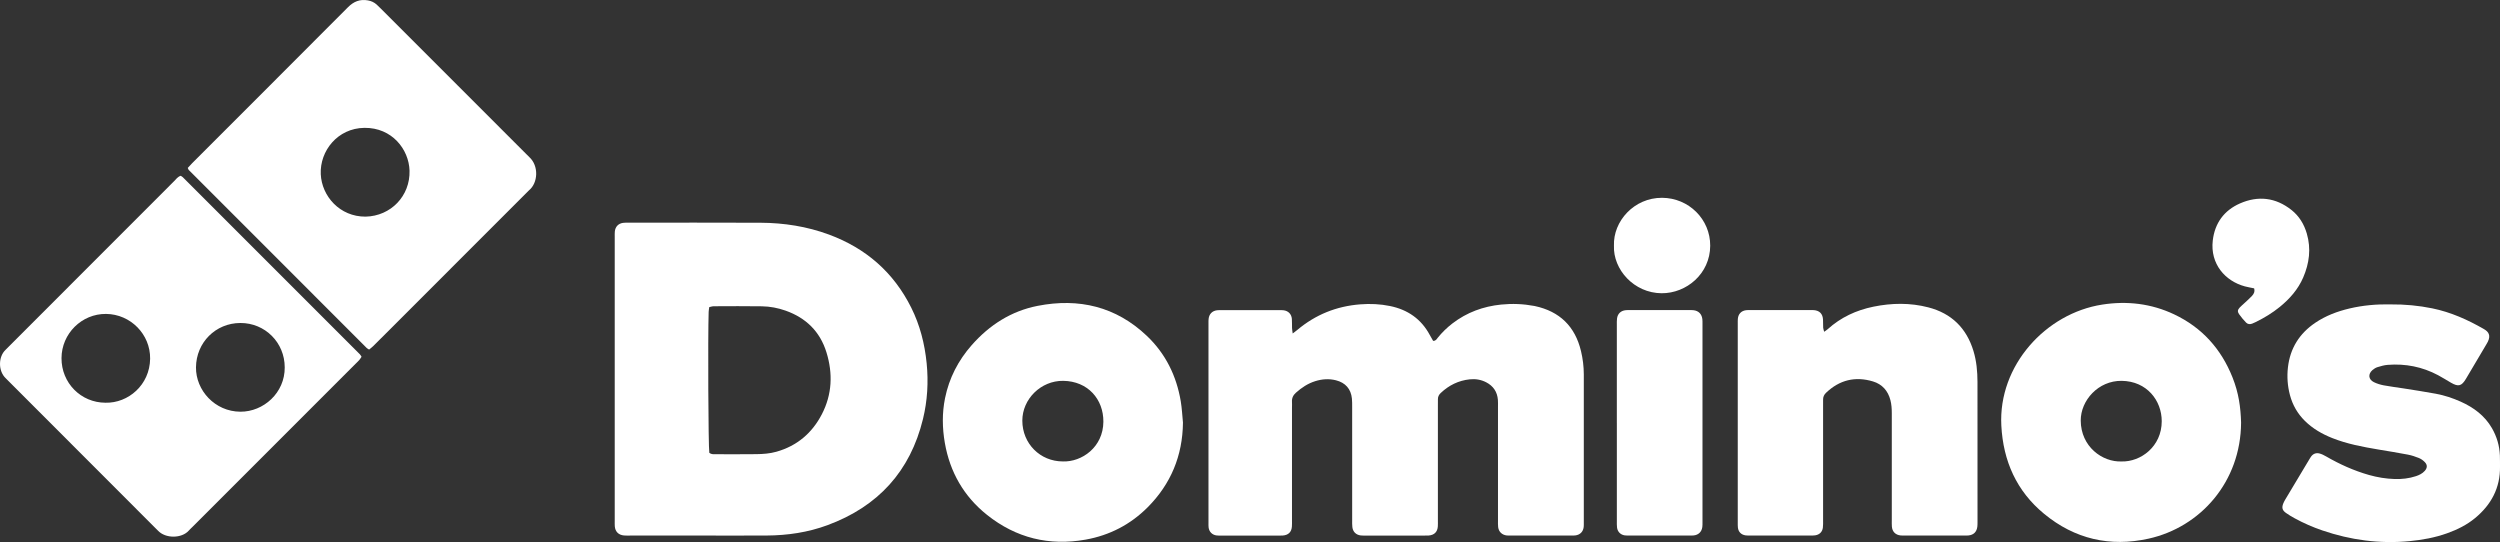
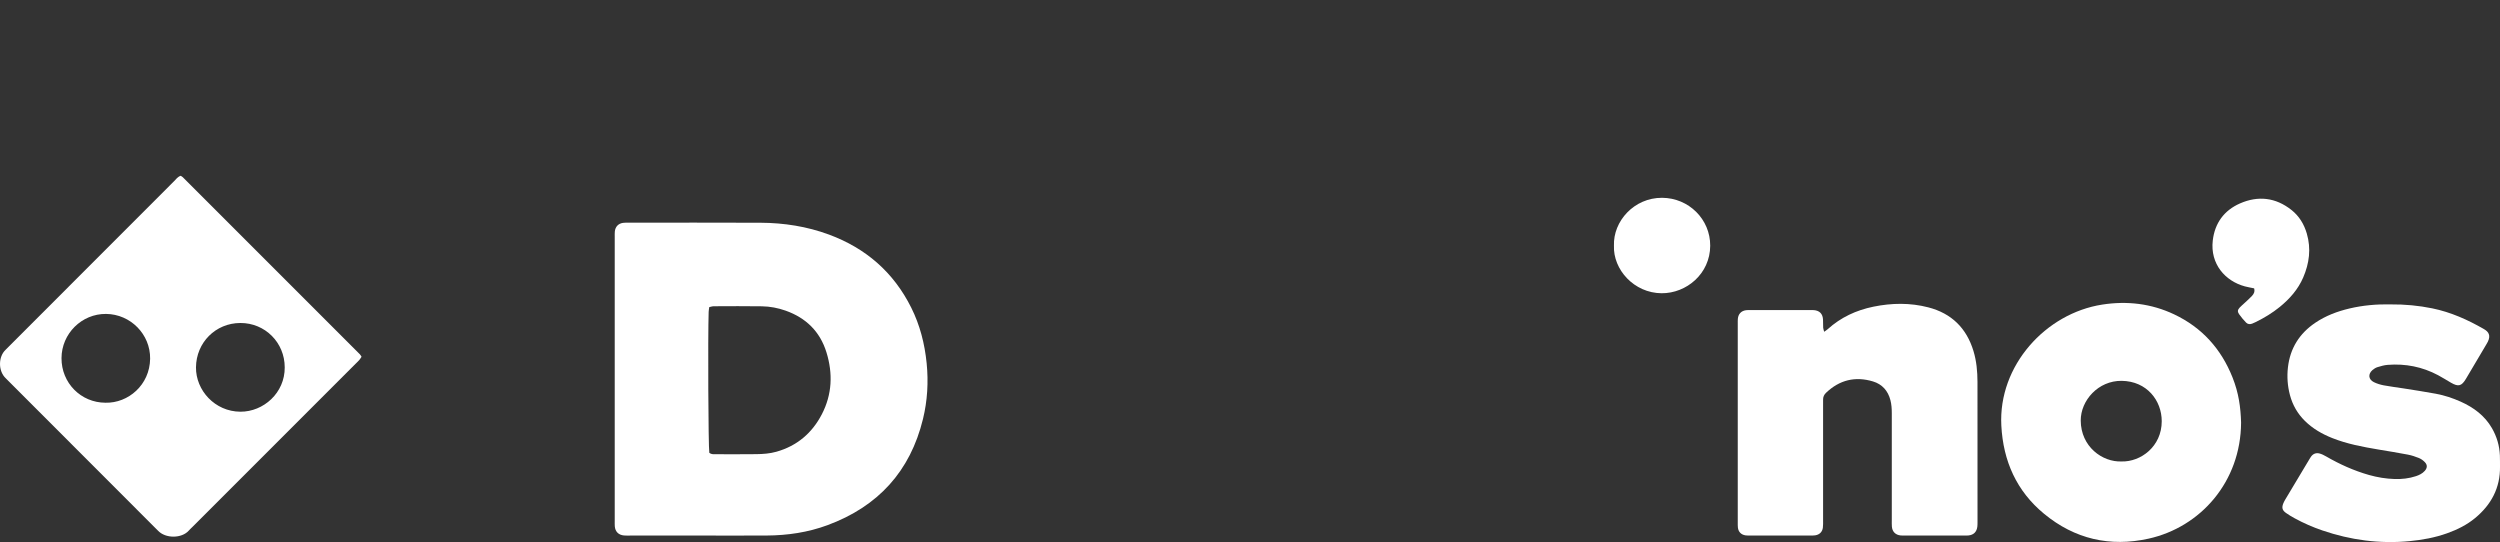
<svg xmlns="http://www.w3.org/2000/svg" id="Layer_2" viewBox="0 0 1839.6 398.86">
  <rect x="0" y="0" width="1839.6" height="398.86" fill="#333333" stroke="none" />
  <defs>
    <style>.cls-1{fill:#fff;stroke-width:0px;}</style>
  </defs>
  <g id="Layer_1-2">
    <path class="cls-1" d="m515.77,394.09h-52.29c-1.44,0-2.89.06-4.32-.07-4.01-.35-6.46-2.81-6.77-6.75-.1-1.27-.05-2.56-.05-3.84v-209.2c0-1.28-.05-2.57.07-3.84.33-3.54,2.57-5.92,6.05-6.4,1.26-.18,2.55-.13,3.83-.13,32.46,0,64.93-.12,97.39.04,17.22.09,34.1,2.71,50.33,8.71,27.15,10.05,47.55,27.78,60.51,53.76,6.42,12.87,9.92,26.59,11.35,40.91,1.37,13.84.58,27.53-2.69,40.98-9.38,38.59-33.15,64.46-70.25,78.17-14.39,5.32-29.4,7.54-44.7,7.63-16.15.1-32.3.02-48.46.02h0Zm6.18-60.88c1.49,1.17,2.97,1.02,4.39,1.02,10.07.01,20.15.08,30.22-.05,4.95-.06,9.9-.41,14.72-1.77,15.19-4.28,26.25-13.7,33.44-27.53,7.62-14.65,8.23-30.07,3.4-45.67-4.73-15.26-15.04-25.31-30.04-30.63-5.63-1.99-11.46-3.1-17.39-3.19-11.83-.18-23.66-.08-35.5-.04-1.06,0-2.11.4-3.29.64-.17,1.3-.4,2.39-.44,3.48-.61,18.48-.25,99.14.48,103.74h.01Z" />
-     <path class="cls-1" d="m951.21,245.39c1.63-1.25,2.53-1.89,3.37-2.59,13.41-11.28,28.84-17.48,46.32-18.85,7.41-.58,14.71-.25,21.95,1.24,12.94,2.66,22.91,9.49,29.23,21.29.81,1.52,1.71,3,2.47,4.34,1.95.08,2.54-1.21,3.3-2.16,3.23-4.01,6.88-7.57,10.96-10.7,10.58-8.1,22.56-12.5,35.77-13.85,8.18-.83,16.29-.51,24.36,1.01.16.03.32.05.47.09,18.26,3.92,29.61,14.96,33.95,33.12,1.34,5.61,2.06,11.33,2.07,17.12v109.44c0,.96.03,1.93-.08,2.88-.39,3.51-2.68,5.8-6.22,6.22-.95.11-1.92.09-2.88.09h-44.64c-.96,0-1.93.03-2.88-.07-3.46-.37-5.92-2.71-6.33-6.15-.19-1.58-.12-3.19-.12-4.79v-83.52c0-1.76.07-3.53-.06-5.28-.45-5.91-3.38-10.24-8.61-12.96-3.79-1.97-7.87-2.62-12.11-2.18-8.26.87-15.3,4.35-21.32,10.02-1.37,1.29-2.14,2.74-2.1,4.63.03,1.6-.02,3.2-.02,4.8v84.48c0,1.44.06,2.89-.05,4.32-.3,4.08-2.61,6.34-6.75,6.67-.95.07-1.92.04-2.88.04h-43.68c-1.12,0-2.25.03-3.36-.09-3.51-.4-5.84-2.67-6.23-6.21-.2-1.74-.13-3.51-.13-5.27,0-27.68,0-55.36-.01-83.04,0-2.08.02-4.17-.18-6.23-.71-7.09-4.82-11.68-11.76-13.43-5.12-1.29-10.16-.92-15.15.62-5.45,1.69-10.08,4.76-14.31,8.54-2.06,1.84-3.06,4-2.88,6.77.1,1.43,0,2.88,0,4.32v82.56c0,1.6.06,3.21-.06,4.8-.3,4.1-2.59,6.31-6.76,6.63-.96.07-1.92.04-2.88.04h-42.24c-1.28,0-2.58.05-3.83-.15-3.04-.48-5.18-2.72-5.58-5.77-.14-1.1-.1-2.24-.1-3.36v-146.88c0-1.12-.03-2.25.1-3.36.41-3.55,2.67-5.85,6.18-6.28,1.11-.14,2.24-.1,3.36-.1h42.24c1.12,0,2.25-.04,3.36.1,3.48.43,5.83,2.8,6.12,6.31.18,2.23.04,4.48.12,6.72.04,1.06.25,2.12.5,4.08v-.02Z" />
-     <path class="cls-1" d="m138.18,123.55c1.05-1.13,2.09-2.32,3.2-3.44,38.23-38.25,76.5-76.45,114.66-114.77,4.21-4.23,8.83-6.1,14.68-5.05,2.44.43,4.58,1.4,6.41,3.04,1.07.96,2.08,1.99,3.1,3,35.86,35.86,71.72,71.73,107.58,107.59.57.57,1.11,1.16,1.7,1.69,7.15,6.5,6.38,19.07-.26,24.45-35.18,35.19-70.36,70.37-105.54,105.56-3.05,3.05-6.09,6.13-9.18,9.15-.89.87-1.91,1.61-2.93,2.46-.71-.46-1.31-.72-1.74-1.14-43.67-43.67-87.33-87.34-130.98-131.04-.31-.31-.4-.83-.71-1.5h0Zm130.82,35.86c18.63-.4,32.88-15.25,32.35-33.84-.45-15.63-12.91-31.75-33.24-31.49-19.74.26-32.85,17.03-32.08,34.07.73,16.2,13.97,31.36,32.98,31.26h-.01Z" />
    <path class="cls-1" d="m132.93,129.33c.55.37,1.15.65,1.59,1.08,43.46,43.44,86.9,86.89,130.34,130.36.43.43.7,1.03,1.18,1.75-.54.79-.99,1.61-1.59,2.31-.84.96-1.78,1.83-2.69,2.74-40.05,40.06-80.1,80.11-120.16,120.17-.91.91-1.87,1.76-2.71,2.72-5.15,5.81-17.06,5.97-22.62.04-.66-.7-1.36-1.35-2.04-2.03-35.97-36-71.93-72-107.89-108-.68-.68-1.32-1.39-2.03-2.04-5.73-5.3-5.74-16-.03-21.2.71-.65,1.35-1.36,2.03-2.04,40.6-40.64,81.2-81.28,121.82-121.9,1.44-1.44,2.63-3.24,4.82-3.93l-.02-.03Zm76.58,140.95c-.04-18.24-14.46-32.66-32.62-32.61-18.27.05-32.49,14.39-32.68,32.61-.18,16.86,13.86,32.58,32.69,32.67,16.92.08,32.79-13.82,32.61-32.68h0Zm-131.91,26.06c16.75.41,32.63-13.1,32.87-32.39.22-17.95-14.42-32.77-32.42-32.95-17.91-.18-32.72,14.5-32.79,32.52-.08,18.25,14.23,32.77,32.35,32.82h0Z" />
    <path class="cls-1" d="m1342.3,244.14c1.1-.8,1.91-1.29,2.6-1.91,9.63-8.72,21.01-13.98,33.61-16.56,13.48-2.76,27.02-2.98,40.44.5,17.07,4.43,28.07,15.26,33.2,32.09,2.26,7.42,2.94,15.08,2.96,22.77.08,34.4.04,68.8.03,103.2,0,1.12,0,2.25-.14,3.35-.48,3.85-2.74,6.06-6.56,6.43-1.11.11-2.24.07-3.36.07h-43.2c-1.12,0-2.25.04-3.36-.08-3.76-.4-6.12-2.79-6.4-6.55-.12-1.59-.06-3.2-.06-4.8,0-26.24-.01-52.48,0-78.72,0-3.22-.21-6.39-1.02-9.51-1.8-6.91-6.06-11.7-12.83-13.74-13.05-3.93-24.63-1.1-34.53,8.36-1.48,1.42-2.23,3.06-2.17,5.11.05,1.6-.01,3.2-.01,4.8v84c0,1.76.06,3.53-.15,5.27-.38,3.15-2.44,5.19-5.6,5.7-.94.15-1.91.14-2.87.14h-45.6c-.96,0-1.93.02-2.87-.12-3.15-.45-5.22-2.53-5.59-5.67-.15-1.27-.11-2.56-.11-3.84v-146.41c0-1.12-.04-2.25.06-3.36.3-3.59,2.46-5.91,6.01-6.39,1.1-.15,2.24-.11,3.35-.12h44.16c.8,0,1.6-.02,2.4.05,4.13.35,6.44,2.59,6.74,6.69.15,2.07.01,4.16.13,6.24.05.87.42,1.73.74,2.97v.04Z" />
    <path class="cls-1" d="m1649.08,310.96c-.22,43.56-29.84,76.91-68.02,85.39-28.45,6.32-54.44.29-76.95-18.28-20.24-16.7-30.07-38.75-31.45-64.89-2.33-44.18,32.64-82.57,74.25-89.05,18.28-2.84,36.08-.78,52.92,7.19,20.46,9.69,34.59,25.4,42.93,46.36,4.62,11.61,5.98,21.96,6.32,33.28h0Zm-87.9,28.6c13.93.38,29.51-10.87,29.51-29.62,0-15.15-10.88-29.46-29.45-29.7-17.29-.22-30.22,14.48-30.15,29.22.09,19.14,15.8,30.67,30.09,30.1h0Z" />
-     <path class="cls-1" d="m870.47,311.05c-.28,24.3-8.91,45.09-25.94,62.2-12.62,12.68-27.99,20.66-45.66,23.82-26.87,4.81-51.21-1.19-72.54-18.17-17.08-13.59-27.34-31.5-31.08-53-1.9-10.95-2.07-21.97.15-32.92,2.99-14.75,9.69-27.73,19.6-38.99,13.07-14.85,29.1-25.13,48.59-28.94,30.3-5.93,57.63.53,80.34,22.12,13.74,13.06,21.81,29.45,24.93,48.16.86,5.18,1.1,10.47,1.62,15.72h-.01Zm-88.46,28.5c14.11.52,29.77-10.54,29.9-29.24.11-16.53-11.41-29.83-29.52-30.07-16.47-.22-30.13,13.44-30.12,29.28.01,16.9,13.12,29.99,29.74,30.02h0Z" />
    <path class="cls-1" d="m1759.1,223.99c10.44-.1,20.6.85,30.68,2.91,13.65,2.8,26.13,8.4,38.11,15.32,3.32,1.92,5.05,4.59,2.73,9.29-.35.72-.77,1.4-1.18,2.09-4.97,8.4-9.92,16.81-14.92,25.19-3.21,5.37-5.57,5.95-10.97,2.83-3.18-1.84-6.29-3.82-9.53-5.55-11.6-6.18-24.02-8.61-37.09-7.59-2.52.2-5.02.92-7.45,1.67-1.33.41-2.63,1.22-3.7,2.14-3.42,2.94-3.03,6.91,1,8.9,2.26,1.12,4.78,1.88,7.26,2.36,4.71.9,9.48,1.44,14.22,2.2,8.05,1.29,16.12,2.49,24.13,3.98,6.3,1.17,12.4,3.19,18.26,5.81,9.55,4.28,17.69,10.28,23.03,19.53,3.57,6.21,5.54,12.91,5.84,20.07.11,2.72.04,5.44.08,8.16.22,15.69-6.44,28.08-18.32,37.91-6.11,5.06-13.13,8.52-20.56,11.18-8.94,3.2-18.19,4.9-27.63,5.8-22.02,2.11-43.4-.75-64.27-7.9-6.97-2.39-13.72-5.33-20.19-8.86-2.24-1.22-4.46-2.52-6.54-4.01-2.77-1.98-3.21-3.9-1.91-7.1.42-1.03.97-2.02,1.54-2.98,5.91-9.89,11.83-19.77,17.75-29.65.33-.55.66-1.1,1.03-1.62,1.56-2.2,3.75-3.05,6.3-2.38,1.66.44,3.27,1.25,4.78,2.12,10.01,5.79,20.48,10.52,31.62,13.69,6.19,1.76,12.51,2.78,18.91,2.98,5.28.16,10.55-.42,15.62-2.1,2.46-.81,4.75-1.93,6.51-3.9,1.91-2.13,2.04-4.37.05-6.42-1.19-1.23-2.69-2.35-4.26-2.99-2.65-1.09-5.42-2.01-8.22-2.55-7.22-1.39-14.49-2.54-21.74-3.76-11.53-1.94-23-4.08-33.93-8.43-7.5-2.99-14.38-6.93-20.17-12.67-5.38-5.32-8.98-11.63-10.92-18.88-1.79-6.71-2.29-13.55-1.5-20.46,1.61-14.07,8.46-24.95,20.14-32.83,7.66-5.17,16.16-8.37,25.1-10.49,10.02-2.38,20.2-3.23,30.31-3.03v.02Z" />
-     <path class="cls-1" d="m1189.73,311.06v-71.95c0-1.6-.06-3.21.15-4.79.48-3.54,2.83-5.71,6.37-6.07.95-.1,1.92-.07,2.88-.07h44.13c.96,0,1.93-.03,2.87.08,3.72.42,6.08,2.77,6.53,6.53.13,1.11.1,2.23.1,3.35v146.3c0,1.12.03,2.25-.12,3.35-.46,3.51-2.78,5.8-6.27,6.2-1.11.13-2.24.09-3.35.09h-43.65c-1.28,0-2.57.05-3.83-.13-3.05-.44-5.24-2.61-5.65-5.68-.21-1.57-.15-3.19-.15-4.79v-72.43h-.01Z" />
    <path class="cls-1" d="m1658.69,212.18c-2.46-.52-4.67-.87-6.81-1.45-14.4-3.86-25.63-16.43-23.64-33.73,1.48-12.83,8.34-22.17,20-27.3,13.34-5.86,26.27-4.41,37.88,4.78,5.68,4.49,9.32,10.49,11.33,17.42,3.23,11.09,1.83,21.86-2.67,32.3-3.76,8.71-9.87,15.64-17.14,21.58-5.47,4.47-11.49,8.1-17.83,11.22-.86.42-1.74.82-2.63,1.16-1.64.62-3.28.42-4.46-.82-1.85-1.96-3.65-4.02-5.17-6.24-1.26-1.84-1.01-3.15.49-4.77,1.19-1.28,2.57-2.4,3.85-3.6,1.75-1.64,3.56-3.22,5.19-4.97,1.31-1.41,2.3-3.07,1.6-5.59h.01Z" />
    <path class="cls-1" d="m1187.61,180.78c-.67-17.99,14.8-35.3,35.36-35.23,19.67.07,35.55,15.78,35.47,35.26-.09,20.74-17.58,35.07-35.74,34.97-20.34-.12-35.81-17.48-35.09-35Z" />
  </g>
</svg>